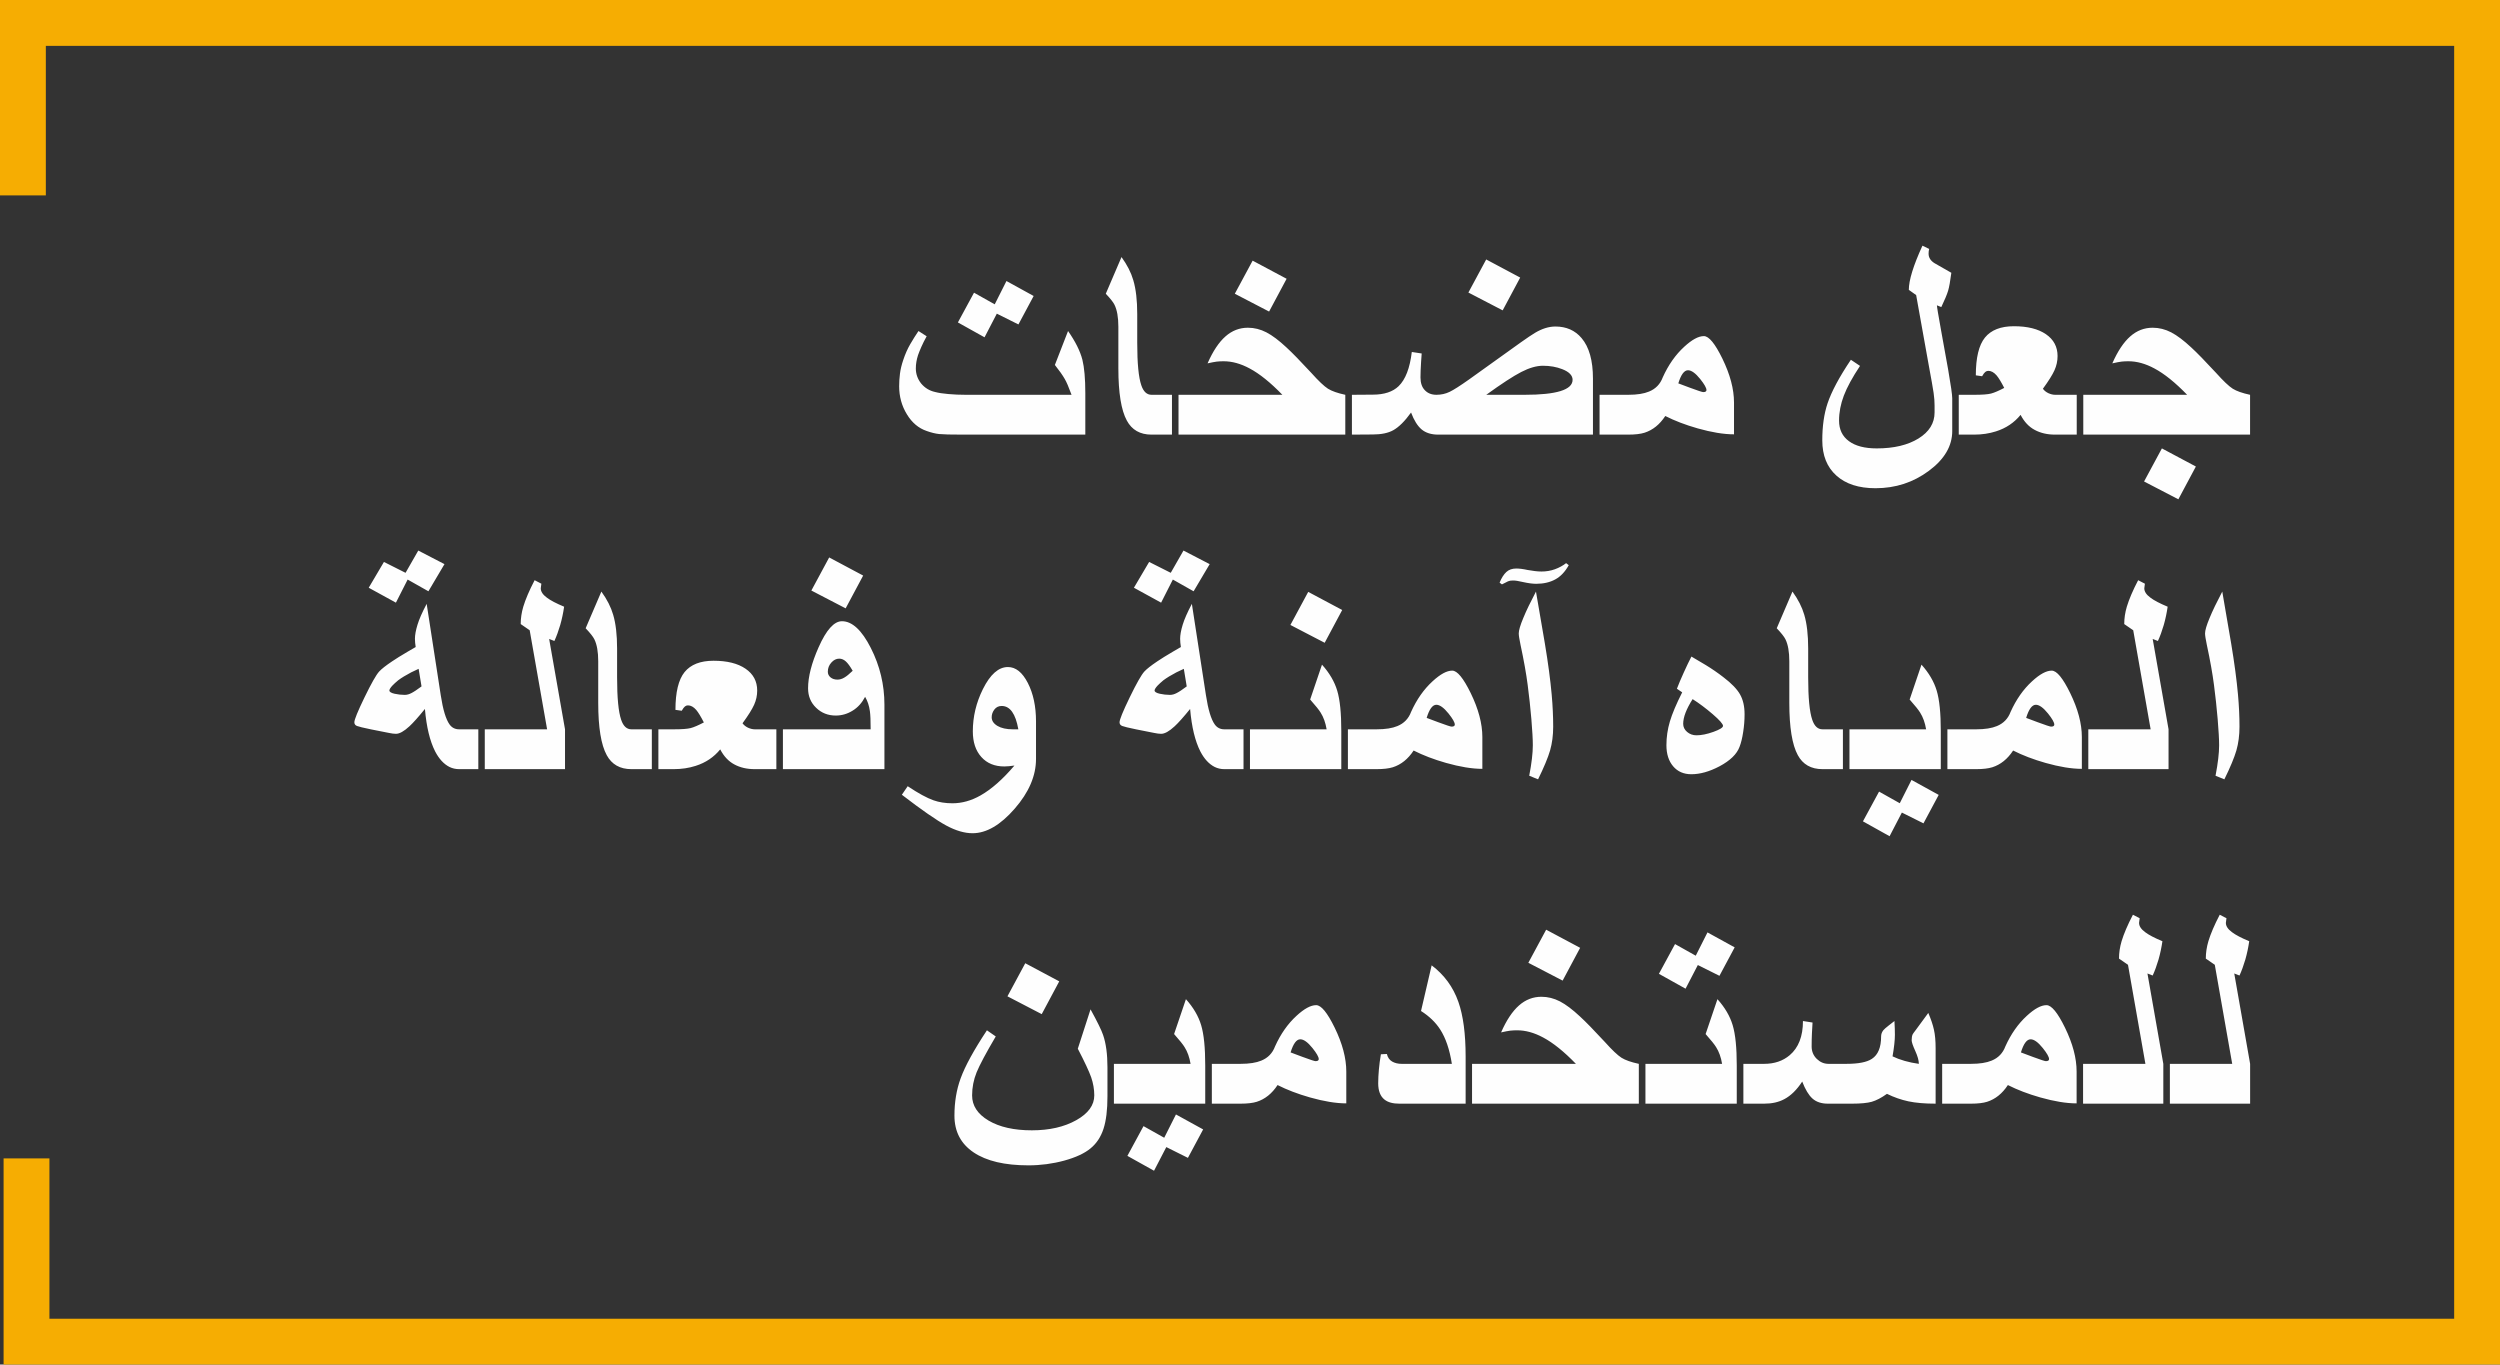
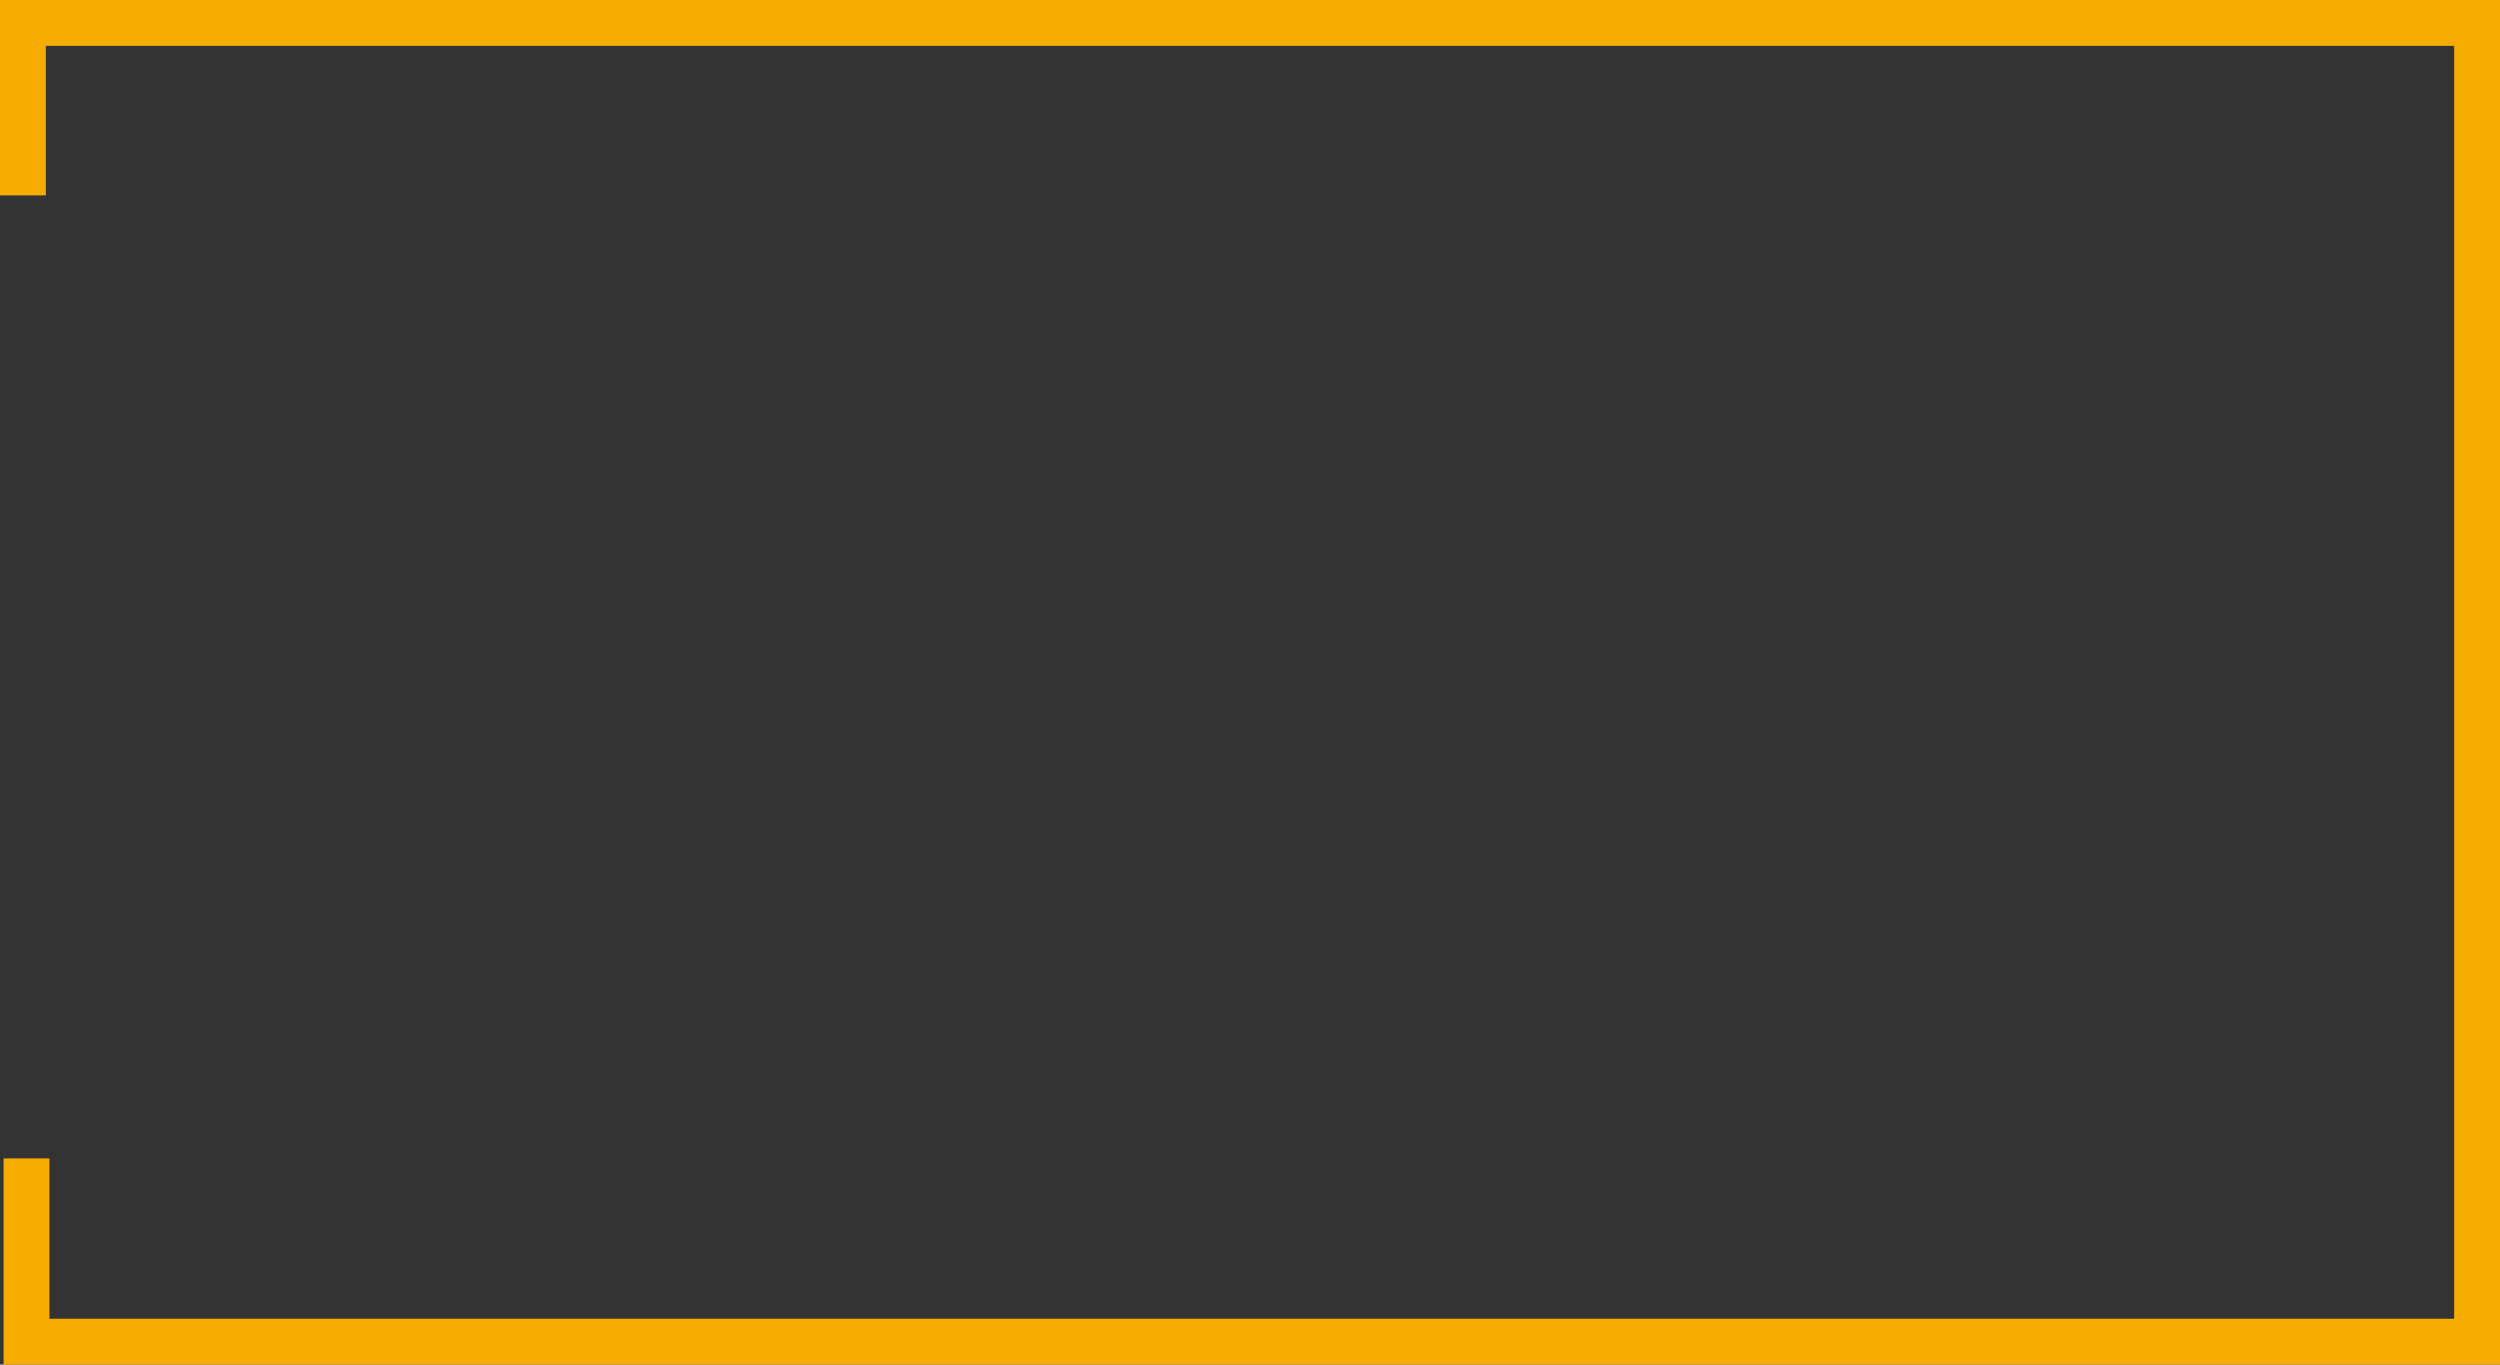
<svg xmlns="http://www.w3.org/2000/svg" xml:space="preserve" width="147.268mm" height="80.382mm" version="1.1" style="shape-rendering:geometricPrecision; text-rendering:geometricPrecision; image-rendering:optimizeQuality; fill-rule:evenodd; clip-rule:evenodd" viewBox="0 0 25774.6 14068.23">
  <rect x="0" y="0" width="25774.6" height="14068.23" fill="#333333" stroke="none" />
  <defs>
    <style type="text/css">
   
    .str0 {stroke:#F6AD02;stroke-width:472.55;stroke-miterlimit:22.926}
    .fil0 {fill:none}
    .fil1 {fill:#FEFEFE;fill-rule:nonzero}
   
  </style>
  </defs>
  <g id="图层_x0020_1">
    <polyline class="fil0 str0" points="236.27,2014.46 236.27,236.27 25538.32,236.27 25538.32,13831.96 273.33,13831.96 273.33,11942.64 " />
-     <path class="fil1" d="M11189.31 4480.88l-1264.7 0c-61.75,0 -112.17,-0.51 -152.3,-1.54 -40.13,-1.03 -70.48,-2.57 -90.55,-4.62 -38.07,-4.13 -80.77,-14.42 -128.11,-31.4 -83.36,-28.3 -151.27,-85.41 -203.76,-171.85 -53,-86.44 -79.76,-182.65 -79.76,-289.15 0,-42.2 2.57,-85.43 8.24,-129.67 5.65,-44.24 16.98,-91.59 33.95,-141.48 20.07,-60.21 43.74,-114.23 71.51,-162.08 27.79,-47.85 56.09,-93.13 85.43,-136.34l84.38 54.03c-22.12,40.13 -40.66,77.17 -55.06,110.1 -14.4,32.92 -25.73,61.22 -33.95,84.38 -14.93,46.82 -22.65,92.62 -22.65,136.86 0,57.11 18.01,108.56 54.03,154.87 38.59,46.31 86.44,75.63 145.11,88.49 34.99,9.28 80.77,16.47 136.85,21.11 56.6,5.15 116.28,7.72 179.57,7.72l1089.77 0c-29.33,-79.25 -51.96,-133.26 -69.46,-162.08 -22.12,-39.1 -56.08,-87.46 -102.39,-145.6l135.83 -349.88c75.12,107.53 124.51,205.8 147.66,295.33 20.07,80.26 30.37,196.04 30.37,346.27l0 426.54zm-532.53 -1429.34l-156.94 293.28 -222.78 -111.14 -126.57 243.89 -274.76 -153.33 166.2 -306.65 213.52 119.89 120.92 -240.28 280.41 154.35zm1425.92 1429.34l-210.95 0c-117.31,0 -202.22,-48.36 -254.18,-144.58 -58.14,-106.5 -87.47,-286.07 -87.47,-538.18l0 -429.11c0,-97.76 -13.37,-173.39 -40.13,-227.42 -12.86,-26.24 -42.7,-63.79 -89.52,-113.2l162.07 -378.16c58.14,80.26 98.8,160.02 121.43,238.22 27.29,91.59 40.66,207.87 40.66,349.88l0 296.88c0,209.92 13.9,355.53 42.2,437.33 22.12,65.35 57.11,97.76 105.47,97.76l210.44 0 0 410.57zm1787.12 0l-1719.52 0 0 -410.57 1070.71 0c-121.93,-126.07 -234.1,-216.62 -337.52,-271.68 -91.59,-49.39 -180.6,-74.09 -268.06,-74.09 -26.25,0 -49.92,1.03 -71.53,3.61 -21.6,2.57 -53,8.75 -94.14,18.01 55.04,-125.54 116.79,-218.16 184.7,-277.84 67.42,-59.68 144.58,-89.54 231.02,-89.54 66.38,0 129.67,15.96 191.4,47.87 61.24,31.89 129.67,83.85 205.82,154.86 60.71,55.57 145.6,143.04 256.23,262.4 75.12,83.87 132.75,138.42 172.36,163.62 39.62,24.7 99.31,45.78 178.54,62.78l0 410.57zm-605.07 -1606.84l-180.6 338.03 -353.47 -183.68 183.68 -341.13 350.39 186.78zm3158.34 1606.84l-1595.01 0c-71.53,0 -128.64,-18.01 -171.34,-53.5 -42.7,-36.02 -78.72,-94.16 -109.07,-174.42 -64.32,89.52 -125.56,150.24 -183.7,182.65 -53,29.33 -123.48,43.74 -210.95,43.74l-215.06 1.54 0 -410.57 216.09 -1.56c116.28,0 205.3,-29.32 265.48,-87.46 70.5,-68.43 115.77,-185.75 135.85,-352.45l101.86 15.44c-3.08,36.02 -5.15,65.35 -6.16,87.47 -4.13,65.86 -6.18,119.36 -6.18,159.49 0,57.11 14.91,101.37 45.28,132.23 29.84,31.4 69.97,46.83 118.85,46.83 49.39,0 94.67,-10.29 136.34,-30.37 41.69,-20.06 107.02,-61.75 196.55,-125.03l538.7 -385.88c63.29,-44.77 111.14,-77.18 143.04,-96.22 73.58,-44.24 144.07,-66.37 212.49,-66.37 112.17,0 202.22,39.62 269.61,119.36 78.22,92.11 117.31,231.53 117.31,417.28l0 577.8zm-209.93 -564.94c0,-45.28 -35.49,-82.33 -107.01,-110.1 -59.17,-23.15 -125.56,-34.99 -198.61,-34.99 -66.37,0 -140.98,21.61 -223.81,64.32 -82.84,42.7 -203.25,121.43 -360.68,235.14l394.63 0c330.33,0 495.48,-51.46 495.48,-154.37zm-540.25 -1054.25l-180.58 338.05 -353.48 -183.68 183.68 -341.13 350.39 186.76zm2204.4 1616.11c-105.99,0 -231.01,-20.58 -374.56,-61.22 -126.57,-36.02 -237.71,-78.72 -333.93,-127.61 -57.62,87.98 -129.15,145.09 -214.03,172.36 -40.66,12.86 -96.73,19.55 -167.23,19.55l-296.36 0 0 -410.57 296.36 0c90.05,0 161.56,-11.32 214.05,-33.45 67.91,-27.79 115.25,-76.68 140.98,-146.12 57.62,-127.61 131.19,-233.09 221.24,-315.4 79.76,-73.58 147.15,-110.12 202.72,-110.12 51.96,0 115.25,77.18 190.89,232.06 79.74,163.62 119.87,314.37 119.87,452.26l0 328.26zm-284 -456.38c0,-22.12 -21.61,-60.21 -64.84,-114.23 -48.36,-60.19 -90.55,-90.03 -125.54,-90.03 -39.1,0 -72.54,45.28 -99.81,135.31 52.49,20.07 92.09,35 119.36,44.77 81.82,30.37 127.61,45.28 137.39,45.28 22.12,0 33.45,-7.19 33.45,-21.09zm2534 421.9c0,154.87 -80.26,291.74 -241.3,411.1 -160.54,119.38 -343.7,179.06 -550.03,179.06 -171.85,0 -306.14,-43.21 -402.87,-130.18 -97.24,-86.95 -145.6,-207.87 -145.6,-363.25 0,-145.61 18.01,-272.7 54.01,-380.73 41.16,-122.46 121.43,-272.71 240.81,-450.22l94.16 63.29c-78.22,117.82 -133.78,219.7 -166.7,306.14 -32.94,86.44 -49.41,172.36 -49.41,257.77 0,91.59 33.97,162.08 101.88,212 67.4,49.9 163.1,74.59 286.59,74.59 176.49,0 320.04,-33.95 430.65,-102.39 110.63,-68.43 165.67,-157.95 165.67,-268.58 0,-19.04 0,-33.95 0,-45.28 0,-10.8 0,-19.55 0,-25.73 0,-39.1 -3.08,-82.31 -9.77,-129.65 -6.69,-47.34 -24.19,-144.58 -51.46,-292.24 -42.7,-238.74 -85.92,-477.48 -128.62,-716.73l-75.64 -54.03c0,-99.31 46.82,-251.08 140.47,-455.34l69.45 33.45c-4.11,13.9 -6.16,30.35 -6.16,48.36 0,40.66 20.58,73.58 61.73,98.8 61.24,34.46 118.85,67.4 172.88,98.78 -11.31,86.44 -22.12,148.7 -33.45,185.75 -11.31,37.56 -34.46,93.13 -69.97,167.74l-45.28 -18.01c0,14.91 14.4,100.85 42.7,257.26 28.83,156.41 53,291.21 73.07,404.92 28.3,162.59 42.18,261.37 42.18,296.38l0 337zm1283.42 37.56l-223.31 0c-79.23,0 -149.2,-15.94 -209.41,-48.36 -60.19,-31.91 -109.07,-83.87 -146.12,-155.38 -65.33,80.26 -149.73,137.37 -254.18,170.29 -68.94,22.14 -144.06,33.45 -225.35,33.45l-157.95 0 0 -410.57 157.95 0c82.84,0 141.5,-4.13 174.93,-12.86 33.45,-8.75 78.72,-28.3 135.85,-58.14 -30.37,-59.68 -56.6,-102.91 -78.72,-129.15 -27.29,-31.4 -56.09,-46.82 -85.43,-46.82 -10.8,0 -21.6,3.59 -30.86,11.31 -9.78,7.72 -20.58,22.65 -32.94,44.26l-64.83 -9.28c0,-181.62 31.38,-311.79 94.16,-389.48 63.29,-77.69 162.59,-116.79 298.42,-116.79 139.94,0 250.05,27.27 330.31,82.31 79.76,54.54 119.89,129.67 119.89,224.85 0,51.46 -10.8,100.34 -31.91,147.15 -21.09,46.82 -60.71,110.1 -119.36,190.37 14.4,19.57 33.45,34.48 57.11,45.8 24.19,10.8 47.34,16.47 69.46,16.47l222.27 0 0 410.57zm1787.12 0l-1719.52 0 0 -410.57 1070.71 0c-121.93,-126.07 -234.1,-216.62 -337.52,-271.68 -91.59,-49.39 -180.6,-74.09 -268.06,-74.09 -26.25,0 -49.92,1.03 -71.53,3.61 -21.6,2.57 -53,8.75 -94.14,18.01 55.04,-125.54 116.79,-218.16 184.7,-277.84 67.42,-59.68 144.58,-89.54 231.02,-89.54 66.38,0 129.67,15.96 191.4,47.87 61.24,31.89 129.67,83.85 205.82,154.86 60.71,55.57 145.6,143.04 256.23,262.4 75.12,83.87 132.75,138.42 172.36,163.62 39.62,24.7 99.31,45.78 178.54,62.78l0 410.57zm-558.76 328.79l-180.6 338.03 -353.47 -183.68 183.68 -341.13 350.39 186.78zm-18056.61 1006.41l-165.67 279.89 -214.03 -120.9 -120.92 238.22 -280.41 -153.84 156.94 -266.01 222.78 112.17 131.19 -229.48 270.12 139.96zm348.85 2113.64l-197.56 0c-36.54,0 -69.46,-7.72 -99.83,-22.63 -58.14,-29.33 -107.53,-82.84 -147.66,-160.02 -54.54,-107.02 -89.52,-252.62 -105.48,-437.86 -68.43,84.38 -121.93,144.07 -160,179.06 -55.57,51.46 -101.88,77.17 -138.93,77.17 -19.04,0 -43.21,-3.08 -72.54,-9.26l-184.21 -36.53c-78.2,-15.94 -126.57,-27.78 -144.58,-34.99 -17.99,-7.21 -27.27,-19.55 -27.27,-38.08 0,-27.27 34.99,-112.68 104.45,-256.23 69.97,-144.06 120.39,-233.07 151.27,-267.02 25.22,-27.29 69.97,-62.27 134.29,-105.48 38.08,-25.73 92.09,-59.68 162.59,-100.85l79.76 -46.31c-2.57,-14.4 -4.11,-28.81 -5.67,-43.74 -1.54,-14.4 -2.05,-28.3 -2.05,-41.67 0,-38.08 8.75,-86.44 26.24,-144.07 17.5,-58.14 49.39,-129.65 94.67,-215.57l145.11 941.56c22.63,148.19 53,248.53 90.03,300.49 24.19,34.46 57.63,51.46 99.83,51.46l197.56 0 0 410.57zm-585.52 -853.07l-29.84 -181.11c-32.41,14.93 -58.14,26.76 -76.15,36.02 -56.08,29.33 -100.32,56.6 -134.29,81.8 -24.17,20.07 -44.24,38.59 -60.71,55.57 -20.06,22.12 -30.35,38.59 -30.35,49.92 0,13.9 17.48,25.2 53,33.45 35.49,7.72 70.48,11.83 104.96,11.83 22.65,0 45.8,-6.18 69.97,-19.04 24.7,-12.34 59.17,-35.49 103.42,-68.43zm1479.44 853.07l-827.34 0 0 -410.57 642.63 0 -179.57 -1021.33 -92.62 -63.79c0,-59.17 8.75,-118.85 26.76,-179.57 23.15,-76.15 61.75,-167.21 116.81,-272.7l69.45 36.02c0,6.18 -2.05,22.12 -6.16,47.85 0,33.45 21.09,65.33 63.27,96.21 37.05,28.3 96.22,59.17 177.52,93.13 -9.26,64.32 -22.65,127.61 -40.13,188.83 -18.01,61.24 -38.08,116.28 -60.21,164.66l-54.03 -21.09 163.62 931.79 0 410.57zm894.95 0l-210.95 0c-117.31,0 -202.22,-48.36 -254.18,-144.58 -58.14,-106.5 -87.47,-286.07 -87.47,-538.18l0 -429.11c0,-97.76 -13.37,-173.39 -40.13,-227.42 -12.86,-26.24 -42.7,-63.79 -89.52,-113.2l162.07 -378.16c58.14,80.26 98.8,160.02 121.43,238.22 27.29,91.59 40.66,207.87 40.66,349.88l0 296.88c0,209.92 13.9,355.53 42.2,437.33 22.12,65.35 57.11,97.76 105.47,97.76l210.44 0 0 410.57zm1283.93 0l-223.31 0c-79.23,0 -149.2,-15.94 -209.41,-48.36 -60.19,-31.91 -109.07,-83.87 -146.12,-155.38 -65.33,80.26 -149.73,137.37 -254.18,170.29 -68.94,22.14 -144.06,33.45 -225.35,33.45l-157.95 0 0 -410.57 157.95 0c82.84,0 141.5,-4.13 174.93,-12.86 33.45,-8.75 78.72,-28.3 135.85,-58.14 -30.37,-59.68 -56.6,-102.91 -78.72,-129.15 -27.29,-31.4 -56.09,-46.82 -85.43,-46.82 -10.8,0 -21.6,3.59 -30.86,11.31 -9.78,7.72 -20.58,22.65 -32.94,44.26l-64.83 -9.28c0,-181.62 31.38,-311.79 94.16,-389.48 63.29,-77.69 162.59,-116.79 298.42,-116.79 139.94,0 250.05,27.27 330.31,82.31 79.76,54.54 119.89,129.67 119.89,224.85 0,51.46 -10.8,100.34 -31.91,147.15 -21.09,46.82 -60.71,110.1 -119.36,190.37 14.4,19.57 33.45,34.48 57.11,45.8 24.19,10.8 47.34,16.47 69.46,16.47l222.27 0 0 410.57zm1114.15 0l-1046.54 0 0 -410.57 904.53 0c0,-86.97 -2.57,-149.22 -7.72,-186.27 -7.72,-57.11 -24.19,-106.5 -49.39,-148.7 -32.43,62.27 -75.14,110.12 -129.67,143.04 -54.03,33.45 -111.64,49.92 -172.88,49.92 -80.26,0 -147.66,-26.76 -202.71,-80.26 -55.06,-53 -82.85,-119.89 -82.85,-200.68 0,-118.85 36.02,-259.83 108.56,-422.93 79.25,-179.06 159.51,-268.58 240.81,-268.58 104.96,0 204.77,92.09 297.9,276.3 93.13,183.68 139.96,378.18 139.96,583.47l0 665.26zm-327.25 -1014.11c-27.27,-46.83 -50.93,-79.25 -71.51,-97.26 -20.58,-18.52 -43.21,-27.78 -67.4,-27.78 -29.84,0 -57.11,13.37 -81.3,40.64 -24.19,26.76 -36.02,58.14 -36.02,94.16 0,23.15 9.26,42.7 27.79,58.14 18.52,15.44 42.7,23.15 71.51,23.15 23.15,0 46.82,-6.69 69.97,-20.58 23.66,-13.37 52.49,-37.05 86.95,-70.48zm108.06 -981.71l-180.6 338.03 -353.47 -183.68 183.68 -341.13 350.39 186.78zm1781.98 1891.38c0,172.87 -73.05,343.7 -219.7,511.94 -146.63,168.75 -291.72,253.15 -434.25,253.15 -83.34,0 -174.42,-26.76 -273.2,-80.26 -98.8,-53.52 -251.08,-159 -455.87,-316.43l60.21 -87.98c108.56,72.54 197.58,121.43 267.02,145.6 57.13,20.07 121.95,30.37 194.5,30.37 97.24,0 193.97,-26.76 289.16,-80.79 112.68,-63.79 229.47,-166.7 349.86,-308.19 -42.18,6.16 -77.17,9.26 -104.96,9.26 -99.31,0 -178.03,-32.41 -236.17,-97.24 -58.65,-64.84 -87.98,-152.83 -87.98,-264.47 0,-150.76 34.48,-295.85 103.94,-435.79 75.63,-151.79 161.56,-227.42 257.77,-227.42 80.79,0 148.7,54.54 205.3,164.13 56.09,109.6 84.38,241.3 84.38,396.17l0 387.96zm-182.14 -306.14c-28.28,-160.54 -85.41,-240.81 -171.83,-240.81 -31.4,0 -56.6,12.36 -75.14,36.54 -18.52,24.7 -27.78,50.93 -27.78,80.26 0,35.49 20.06,65.33 59.68,89.01 39.62,23.14 92.09,34.99 157.95,34.99l57.11 0zm1972.68 -1703.06l-165.67 279.89 -214.03 -120.9 -120.92 238.22 -280.41 -153.84 156.94 -266.01 222.78 112.17 131.19 -229.48 270.12 139.96zm348.85 2113.64l-197.56 0c-36.54,0 -69.46,-7.72 -99.83,-22.63 -58.14,-29.33 -107.53,-82.84 -147.66,-160.02 -54.54,-107.02 -89.52,-252.62 -105.48,-437.86 -68.43,84.38 -121.93,144.07 -160,179.06 -55.57,51.46 -101.88,77.17 -138.93,77.17 -19.04,0 -43.21,-3.08 -72.54,-9.26l-184.21 -36.53c-78.2,-15.94 -126.57,-27.78 -144.58,-34.99 -17.99,-7.21 -27.27,-19.55 -27.27,-38.08 0,-27.27 34.99,-112.68 104.45,-256.23 69.97,-144.06 120.39,-233.07 151.27,-267.02 25.22,-27.29 69.97,-62.27 134.29,-105.48 38.08,-25.73 92.09,-59.68 162.59,-100.85l79.76 -46.31c-2.57,-14.4 -4.11,-28.81 -5.67,-43.74 -1.54,-14.4 -2.05,-28.3 -2.05,-41.67 0,-38.08 8.75,-86.44 26.24,-144.07 17.5,-58.14 49.39,-129.65 94.67,-215.57l145.11 941.56c22.63,148.19 53,248.53 90.03,300.49 24.19,34.46 57.63,51.46 99.83,51.46l197.56 0 0 410.57zm-585.52 -853.07l-29.84 -181.11c-32.41,14.93 -58.14,26.76 -76.15,36.02 -56.08,29.33 -100.32,56.6 -134.29,81.8 -24.17,20.07 -44.24,38.59 -60.71,55.57 -20.06,22.12 -30.35,38.59 -30.35,49.92 0,13.9 17.48,25.2 53,33.45 35.49,7.72 70.48,11.83 104.96,11.83 22.65,0 45.8,-6.18 69.97,-19.04 24.7,-12.34 59.17,-35.49 103.42,-68.43zm1593.66 853.07l-941.56 0 0 -410.57 790.29 0c-11.31,-67.92 -31.89,-125.56 -61.73,-172.38 -15.44,-25.73 -51.46,-71 -108.06,-134.8l121.93 -359.64c76.68,85.41 129.15,174.93 156.94,268.06 28.3,93.65 42.18,232.06 42.18,416.24l0 393.09zm9.28 -1640.79l-180.6 338.03 -353.48 -183.68 183.68 -341.13 350.4 186.78zm1444.96 1637.71c-105.99,0 -231.01,-20.58 -374.56,-61.22 -126.57,-36.02 -237.71,-78.72 -333.93,-127.61 -57.62,87.98 -129.15,145.09 -214.03,172.36 -40.66,12.86 -96.73,19.55 -167.23,19.55l-296.36 0 0 -410.57 296.36 0c90.05,0 161.56,-11.32 214.05,-33.45 67.91,-27.79 115.25,-76.68 140.98,-146.12 57.62,-127.61 131.19,-233.09 221.24,-315.4 79.76,-73.58 147.15,-110.12 202.72,-110.12 51.96,0 115.25,77.18 190.89,232.06 79.74,163.62 119.87,314.37 119.87,452.26l0 328.26zm-284 -456.38c0,-22.12 -21.61,-60.21 -64.84,-114.23 -48.36,-60.19 -90.55,-90.03 -125.54,-90.03 -39.1,0 -72.54,45.28 -99.81,135.31 52.49,20.07 92.09,35 119.36,44.77 81.82,30.37 127.61,45.28 137.39,45.28 22.12,0 33.45,-7.19 33.45,-21.09zm1014.3 21.09c0,89.52 -10.8,171.34 -31.89,245.43 -21.61,74.09 -62.78,173.39 -124,297.92l-91.08 -37.05c24.7,-128.64 37.05,-233.07 37.05,-313.86 0,-61.22 -5.15,-151.27 -14.93,-269.61 -10.29,-118.85 -22.63,-236.15 -38.07,-352.43 -14.93,-115.77 -39.62,-254.69 -74.09,-415.23 -11.85,-56.58 -18.01,-95.17 -18.01,-116.28 0,-30.87 15.44,-83.87 46.82,-158.99 30.87,-75.12 74.61,-165.67 130.69,-272.17l91.59 534.07c33.95,203.23 57.11,379.19 70.48,527.91 10.29,114.72 15.44,224.85 15.44,330.31zm160.54 -1664.47c-38.08,68.43 -84.9,117.82 -139.96,147.15 -55.04,29.84 -120.39,44.77 -195.51,44.77 -37.05,0 -83.34,-6.18 -138.4,-18.53 -23.15,-5.15 -42.7,-9.26 -58.65,-11.83 -15.96,-2.57 -30.37,-3.61 -43.74,-3.61 -10.82,0 -20.07,0.53 -27.79,2.07 -7.72,1.54 -14.91,4.11 -22.63,6.69 -7.21,3.08 -15.96,7.21 -25.22,12.86 -9.77,5.15 -22.12,11.32 -37.05,18.52l-24.17 -18.01c20.06,-48.86 43.21,-85.41 69.46,-109.58 25.71,-24.19 60.19,-36.02 101.86,-36.02 16.47,0 33.97,1.03 53.52,3.61 19.55,2.57 41.16,6.16 63.79,11.31 26.24,4.64 50.95,8.75 74.61,11.32 23.66,3.08 46.31,4.64 68.43,4.64 49.39,0 95.7,-7.72 139.44,-23.68 43.21,-15.94 81.8,-37.03 114.74,-62.76l27.27 21.09zm1812.64 1536.87c0,60.21 -4.62,121.43 -14.4,183.17 -9.26,61.75 -21.61,112.17 -37.05,151.79 -27.78,76.15 -97.24,143.55 -207.85,202.2 -102.91,54.03 -199.14,81.3 -289.69,81.3 -78.72,0 -140.98,-27.27 -187.29,-81.8 -46.29,-54.55 -69.45,-127.1 -69.45,-217.65 0,-82.84 11.83,-164.13 35.49,-243.87 23.68,-79.76 65.86,-180.09 127.1,-301l-54.55 -37.05c17.5,-45.8 40.66,-101.37 70.5,-166.7 29.33,-65.35 56.08,-120.39 79.23,-165.16l147.66 87.47c64.32,39.1 125.56,81.3 183.7,126.57 82.31,62.76 138.91,121.43 169.78,175.96 31.38,55.06 46.82,122.97 46.82,204.77zm-222.27 119.89c0,-19.04 -34.99,-59.17 -105.47,-119.89 -70.5,-60.71 -139.96,-112.68 -207.87,-155.89 -64.83,101.88 -97.24,186.76 -97.24,254.69 0,32.41 13.37,60.19 40.13,83.34 27.27,23.15 59.16,34.99 96.71,34.99 50.95,0 109.09,-11.83 174.95,-35.49 65.86,-23.66 98.78,-44.24 98.78,-61.75zm1236.08 446.09l-210.95 0c-117.31,0 -202.22,-48.36 -254.18,-144.58 -58.14,-106.5 -87.47,-286.07 -87.47,-538.18l0 -429.11c0,-97.76 -13.37,-173.39 -40.13,-227.42 -12.86,-26.24 -42.7,-63.79 -89.52,-113.2l162.07 -378.16c58.14,80.26 98.8,160.02 121.43,238.22 27.29,91.59 40.66,207.87 40.66,349.88l0 296.88c0,209.92 13.9,355.53 42.2,437.33 22.12,65.35 57.11,97.76 105.47,97.76l210.44 0 0 410.57zm1009.17 0l-941.56 0 0 -410.57 790.29 0c-11.31,-67.92 -31.89,-125.56 -61.73,-172.38 -15.44,-25.73 -51.46,-71 -108.06,-134.8l121.93 -359.64c76.68,85.41 129.15,174.93 156.94,268.06 28.3,93.65 42.18,232.06 42.18,416.24l0 393.09zm-21.6 265.5l-156.94 293.28 -222.78 -111.14 -126.57 243.89 -274.76 -153.33 166.2 -306.65 213.52 119.87 120.92 -240.28 280.41 154.37zm1475.84 -268.58c-105.99,0 -231.01,-20.58 -374.56,-61.22 -126.57,-36.02 -237.71,-78.72 -333.93,-127.61 -57.62,87.98 -129.15,145.09 -214.03,172.36 -40.66,12.86 -96.73,19.55 -167.23,19.55l-296.36 0 0 -410.57 296.36 0c90.05,0 161.56,-11.32 214.05,-33.45 67.91,-27.79 115.25,-76.68 140.98,-146.12 57.62,-127.61 131.19,-233.09 221.24,-315.4 79.76,-73.58 147.15,-110.12 202.72,-110.12 51.96,0 115.25,77.18 190.89,232.06 79.74,163.62 119.87,314.37 119.87,452.26l0 328.26zm-284 -456.38c0,-22.12 -21.61,-60.21 -64.84,-114.23 -48.36,-60.19 -90.55,-90.03 -125.54,-90.03 -39.1,0 -72.54,45.28 -99.81,135.31 52.49,20.07 92.09,35 119.36,44.77 81.82,30.37 127.61,45.28 137.39,45.28 22.12,0 33.45,-7.19 33.45,-21.09zm1177.92 459.46l-827.34 0 0 -410.57 642.63 0 -179.57 -1021.33 -92.62 -63.79c0,-59.17 8.75,-118.85 26.76,-179.57 23.15,-76.15 61.75,-167.21 116.81,-272.7l69.45 36.02c0,6.18 -2.05,22.12 -6.16,47.85 0,33.45 21.09,65.33 63.27,96.21 37.05,28.3 96.22,59.17 177.52,93.13 -9.26,64.32 -22.65,127.61 -40.13,188.83 -18.01,61.24 -38.08,116.28 -60.21,164.66l-54.03 -21.09 163.62 931.79 0 410.57zm731.33 -438.37c0,89.52 -10.8,171.34 -31.89,245.43 -21.61,74.09 -62.78,173.39 -124,297.92l-91.08 -37.05c24.7,-128.64 37.05,-233.07 37.05,-313.86 0,-61.22 -5.15,-151.27 -14.93,-269.61 -10.29,-118.85 -22.63,-236.15 -38.07,-352.43 -14.93,-115.77 -39.62,-254.69 -74.09,-415.23 -11.85,-56.58 -18.01,-95.17 -18.01,-116.28 0,-30.87 15.44,-83.87 46.82,-158.99 30.87,-75.12 74.61,-165.67 130.69,-272.17l91.59 534.07c33.95,203.23 57.11,379.19 70.48,527.91 10.29,114.72 15.44,224.85 15.44,330.31zm-11671.12 3812.08c0,138.93 -13.37,250.07 -40.64,333.93 -27.27,83.87 -71.51,151.27 -133.78,202.2 -61.73,51.46 -152.28,93.13 -271.14,126.07 -119.38,32.41 -242.35,48.88 -368.92,48.88 -244.39,0 -432.71,-44.26 -564.94,-133.28 -132.23,-89.01 -198.09,-215.06 -198.09,-379.19 0,-139.44 21.09,-267.04 63.29,-382.8 46.29,-127.61 136.86,-293.28 271.66,-497.03l91.06 63.29c-100.32,170.31 -166.18,293.78 -197.58,370.46 -30.86,76.66 -46.29,155.89 -46.29,237.71 0,105.47 56.58,191.91 169.78,259.31 113.2,66.89 262.4,100.34 446.61,100.34 181.11,0 333.41,-34.99 457.41,-104.45 124,-69.46 185.73,-154.87 185.73,-255.72 0,-62.25 -10.8,-124.51 -31.89,-186.25 -21.61,-61.22 -67.42,-159.49 -137.9,-294.82l131.19 -405.95c69.99,127.61 113.2,215.59 129.15,263.44 30.37,87.46 45.28,198.59 45.28,332.88l0 301zm-497.02 -1185.97l-180.6 338.05 -353.47 -183.68 183.68 -341.13 350.39 186.76zm1505.15 1261.09l-941.56 0 0 -410.57 790.29 0c-11.31,-67.92 -31.89,-125.56 -61.73,-172.38 -15.44,-25.73 -51.46,-71 -108.06,-134.8l121.93 -359.64c76.68,85.41 129.15,174.93 156.94,268.06 28.3,93.65 42.18,232.06 42.18,416.24l0 393.09zm-21.6 265.5l-156.94 293.28 -222.78 -111.14 -126.57 243.89 -274.76 -153.33 166.2 -306.65 213.52 119.87 120.92 -240.28 280.41 154.37zm1475.84 -268.58c-105.99,0 -231.01,-20.58 -374.56,-61.22 -126.57,-36.02 -237.71,-78.72 -333.93,-127.61 -57.62,87.98 -129.15,145.09 -214.03,172.36 -40.66,12.86 -96.73,19.55 -167.23,19.55l-296.36 0 0 -410.57 296.36 0c90.05,0 161.56,-11.32 214.05,-33.45 67.91,-27.79 115.25,-76.68 140.98,-146.12 57.62,-127.61 131.19,-233.09 221.24,-315.4 79.76,-73.58 147.15,-110.12 202.72,-110.12 51.96,0 115.25,77.18 190.89,232.06 79.74,163.62 119.87,314.37 119.87,452.26l0 328.26zm-284 -456.38c0,-22.12 -21.61,-60.21 -64.84,-114.23 -48.36,-60.19 -90.55,-90.03 -125.54,-90.03 -39.1,0 -72.54,45.28 -99.81,135.31 52.49,20.07 92.09,35 119.36,44.77 81.82,30.37 127.61,45.28 137.39,45.28 22.12,0 33.45,-7.19 33.45,-21.09zm1514.41 459.46l-683.79 0c-66.37,0 -117.31,-13.88 -152.81,-42.18 -43.21,-34.48 -64.83,-90.55 -64.83,-167.74 0,-44.77 2.57,-92.62 7.19,-143.55 4.64,-51.46 11.32,-103.42 20.58,-155.91l61.75 -3.08c8.23,35.49 25.73,61.22 53.52,77.69 27.27,15.94 60.71,24.19 99.81,24.19l516.58 0c-23.15,-148.19 -63.29,-266.01 -120.41,-354.52 -47.32,-73.58 -113.18,-136.86 -197.58,-190.37l109.6 -470.78c129.67,97.75 221.77,223.29 275.79,377.15 49.9,141.99 74.59,330.31 74.59,564.41l0 484.68zm1785.58 0l-1719.52 0 0 -410.57 1070.71 0c-121.93,-126.07 -234.1,-216.62 -337.52,-271.68 -91.59,-49.39 -180.6,-74.09 -268.06,-74.09 -26.25,0 -49.92,1.03 -71.53,3.61 -21.6,2.57 -53,8.75 -94.14,18.01 55.04,-125.54 116.79,-218.16 184.7,-277.84 67.42,-59.68 144.58,-89.54 231.02,-89.54 66.38,0 129.67,15.96 191.4,47.87 61.24,31.89 129.67,83.85 205.82,154.86 60.71,55.57 145.6,143.04 256.23,262.4 75.12,83.87 132.75,138.42 172.36,163.62 39.62,24.7 99.31,45.78 178.54,62.78l0 410.57zm-605.07 -1606.84l-180.6 338.03 -353.47 -183.68 183.68 -341.13 350.39 186.78zm1614.77 1606.84l-941.56 0 0 -410.57 790.29 0c-11.31,-67.92 -31.89,-125.56 -61.73,-172.38 -15.44,-25.73 -51.46,-71 -108.06,-134.8l121.93 -359.64c76.68,85.41 129.15,174.93 156.94,268.06 28.3,93.65 42.18,232.06 42.18,416.24l0 393.09zm-21.6 -1611.48l-156.94 293.28 -222.78 -111.14 -126.57 243.89 -274.76 -153.33 166.2 -306.65 213.52 119.89 120.92 -240.28 280.41 154.35zm2071.67 1611.48c-112.69,0 -206.33,-8.23 -280.94,-24.17 -74.61,-15.96 -148.19,-41.69 -220.73,-77.18 -58.14,41.67 -110.61,68.43 -156.41,81.8 -45.28,12.86 -114.22,19.55 -205.8,19.55l-245.94 0c-67.4,0 -120.41,-17.48 -160.02,-53 -39.1,-34.99 -74.09,-93.63 -105.48,-174.93 -55.04,84.38 -116.28,145.09 -184.19,181.11 -58.14,31.38 -127.1,46.82 -208.39,46.82l-214.03 0 0 -410.57 214.55 0c105.47,0 192.94,-29.84 262.91,-89.01 91.08,-77.18 136.86,-195 136.86,-352.45l98.8 15.44c-2.07,31.91 -4.13,68.94 -6.18,110.1 -2.07,41.16 -3.1,86.44 -3.1,136.86 0,50.93 18.01,93.65 53,128.11 35,33.95 75.14,50.95 120.41,50.95l185.73 0c122.46,0 209.93,-16.99 261.9,-51.46 63.29,-41.16 95.19,-117.82 95.19,-230.52 0,-23.66 7.72,-45.28 23.15,-64.83 8.73,-10.8 27.78,-27.27 56.08,-49.39l58.14 -45.28c1.54,19.04 2.57,45.28 3.61,78.22 0.51,32.92 1.03,54.01 1.03,64.3 0,55.57 -8.24,129.67 -24.19,221.77 37.05,18.01 78.72,33.45 125.03,46.82 46.29,13.37 94.67,23.15 146.12,30.37 0,-34.48 -12.36,-78.72 -37.05,-133.26 -24.7,-54.03 -37.05,-91.08 -37.05,-110.12 0,-26.24 3.61,-46.31 10.29,-60.71 2.07,-5.15 13.39,-20.58 33.45,-46.82l127.61 -173.9c27.27,63.27 46.82,120.9 58.14,172.36 11.83,51.96 17.5,116.28 17.5,193.46l0 569.56zm1453.7 -3.08c-105.99,0 -231.01,-20.58 -374.56,-61.22 -126.57,-36.02 -237.71,-78.72 -333.93,-127.61 -57.62,87.98 -129.15,145.09 -214.03,172.36 -40.66,12.86 -96.73,19.55 -167.23,19.55l-296.36 0 0 -410.57 296.36 0c90.05,0 161.56,-11.32 214.05,-33.45 67.91,-27.79 115.25,-76.68 140.98,-146.12 57.62,-127.61 131.19,-233.09 221.24,-315.4 79.76,-73.58 147.15,-110.12 202.72,-110.12 51.96,0 115.25,77.18 190.89,232.06 79.74,163.62 119.87,314.37 119.87,452.26l0 328.26zm-284 -456.38c0,-22.12 -21.61,-60.21 -64.84,-114.23 -48.36,-60.19 -90.55,-90.03 -125.54,-90.03 -39.1,0 -72.54,45.28 -99.81,135.31 52.49,20.07 92.09,35 119.36,44.77 81.82,30.37 127.61,45.28 137.39,45.28 22.12,0 33.45,-7.19 33.45,-21.09zm1177.92 459.46l-827.34 0 0 -410.57 642.63 0 -179.57 -1021.33 -92.62 -63.79c0,-59.17 8.75,-118.85 26.76,-179.57 23.15,-76.15 61.75,-167.21 116.81,-272.7l69.45 36.02c0,6.18 -2.05,22.12 -6.16,47.85 0,33.45 21.09,65.33 63.27,96.21 37.05,28.3 96.22,59.17 177.52,93.13 -9.26,64.32 -22.65,127.61 -40.13,188.83 -18.01,61.24 -38.08,116.28 -60.21,164.66l-54.03 -21.09 163.62 931.79 0 410.57zm894.95 0l-827.34 0 0 -410.57 642.63 0 -179.57 -1021.33 -92.62 -63.79c0,-59.17 8.75,-118.85 26.76,-179.57 23.15,-76.15 61.75,-167.21 116.81,-272.7l69.45 36.02c0,6.18 -2.05,22.12 -6.16,47.85 0,33.45 21.09,65.33 63.27,96.21 37.05,28.3 96.22,59.17 177.52,93.13 -9.26,64.32 -22.65,127.61 -40.13,188.83 -18.01,61.24 -38.08,116.28 -60.21,164.66l-54.03 -21.09 163.62 931.79 0 410.57z" />
  </g>
</svg>